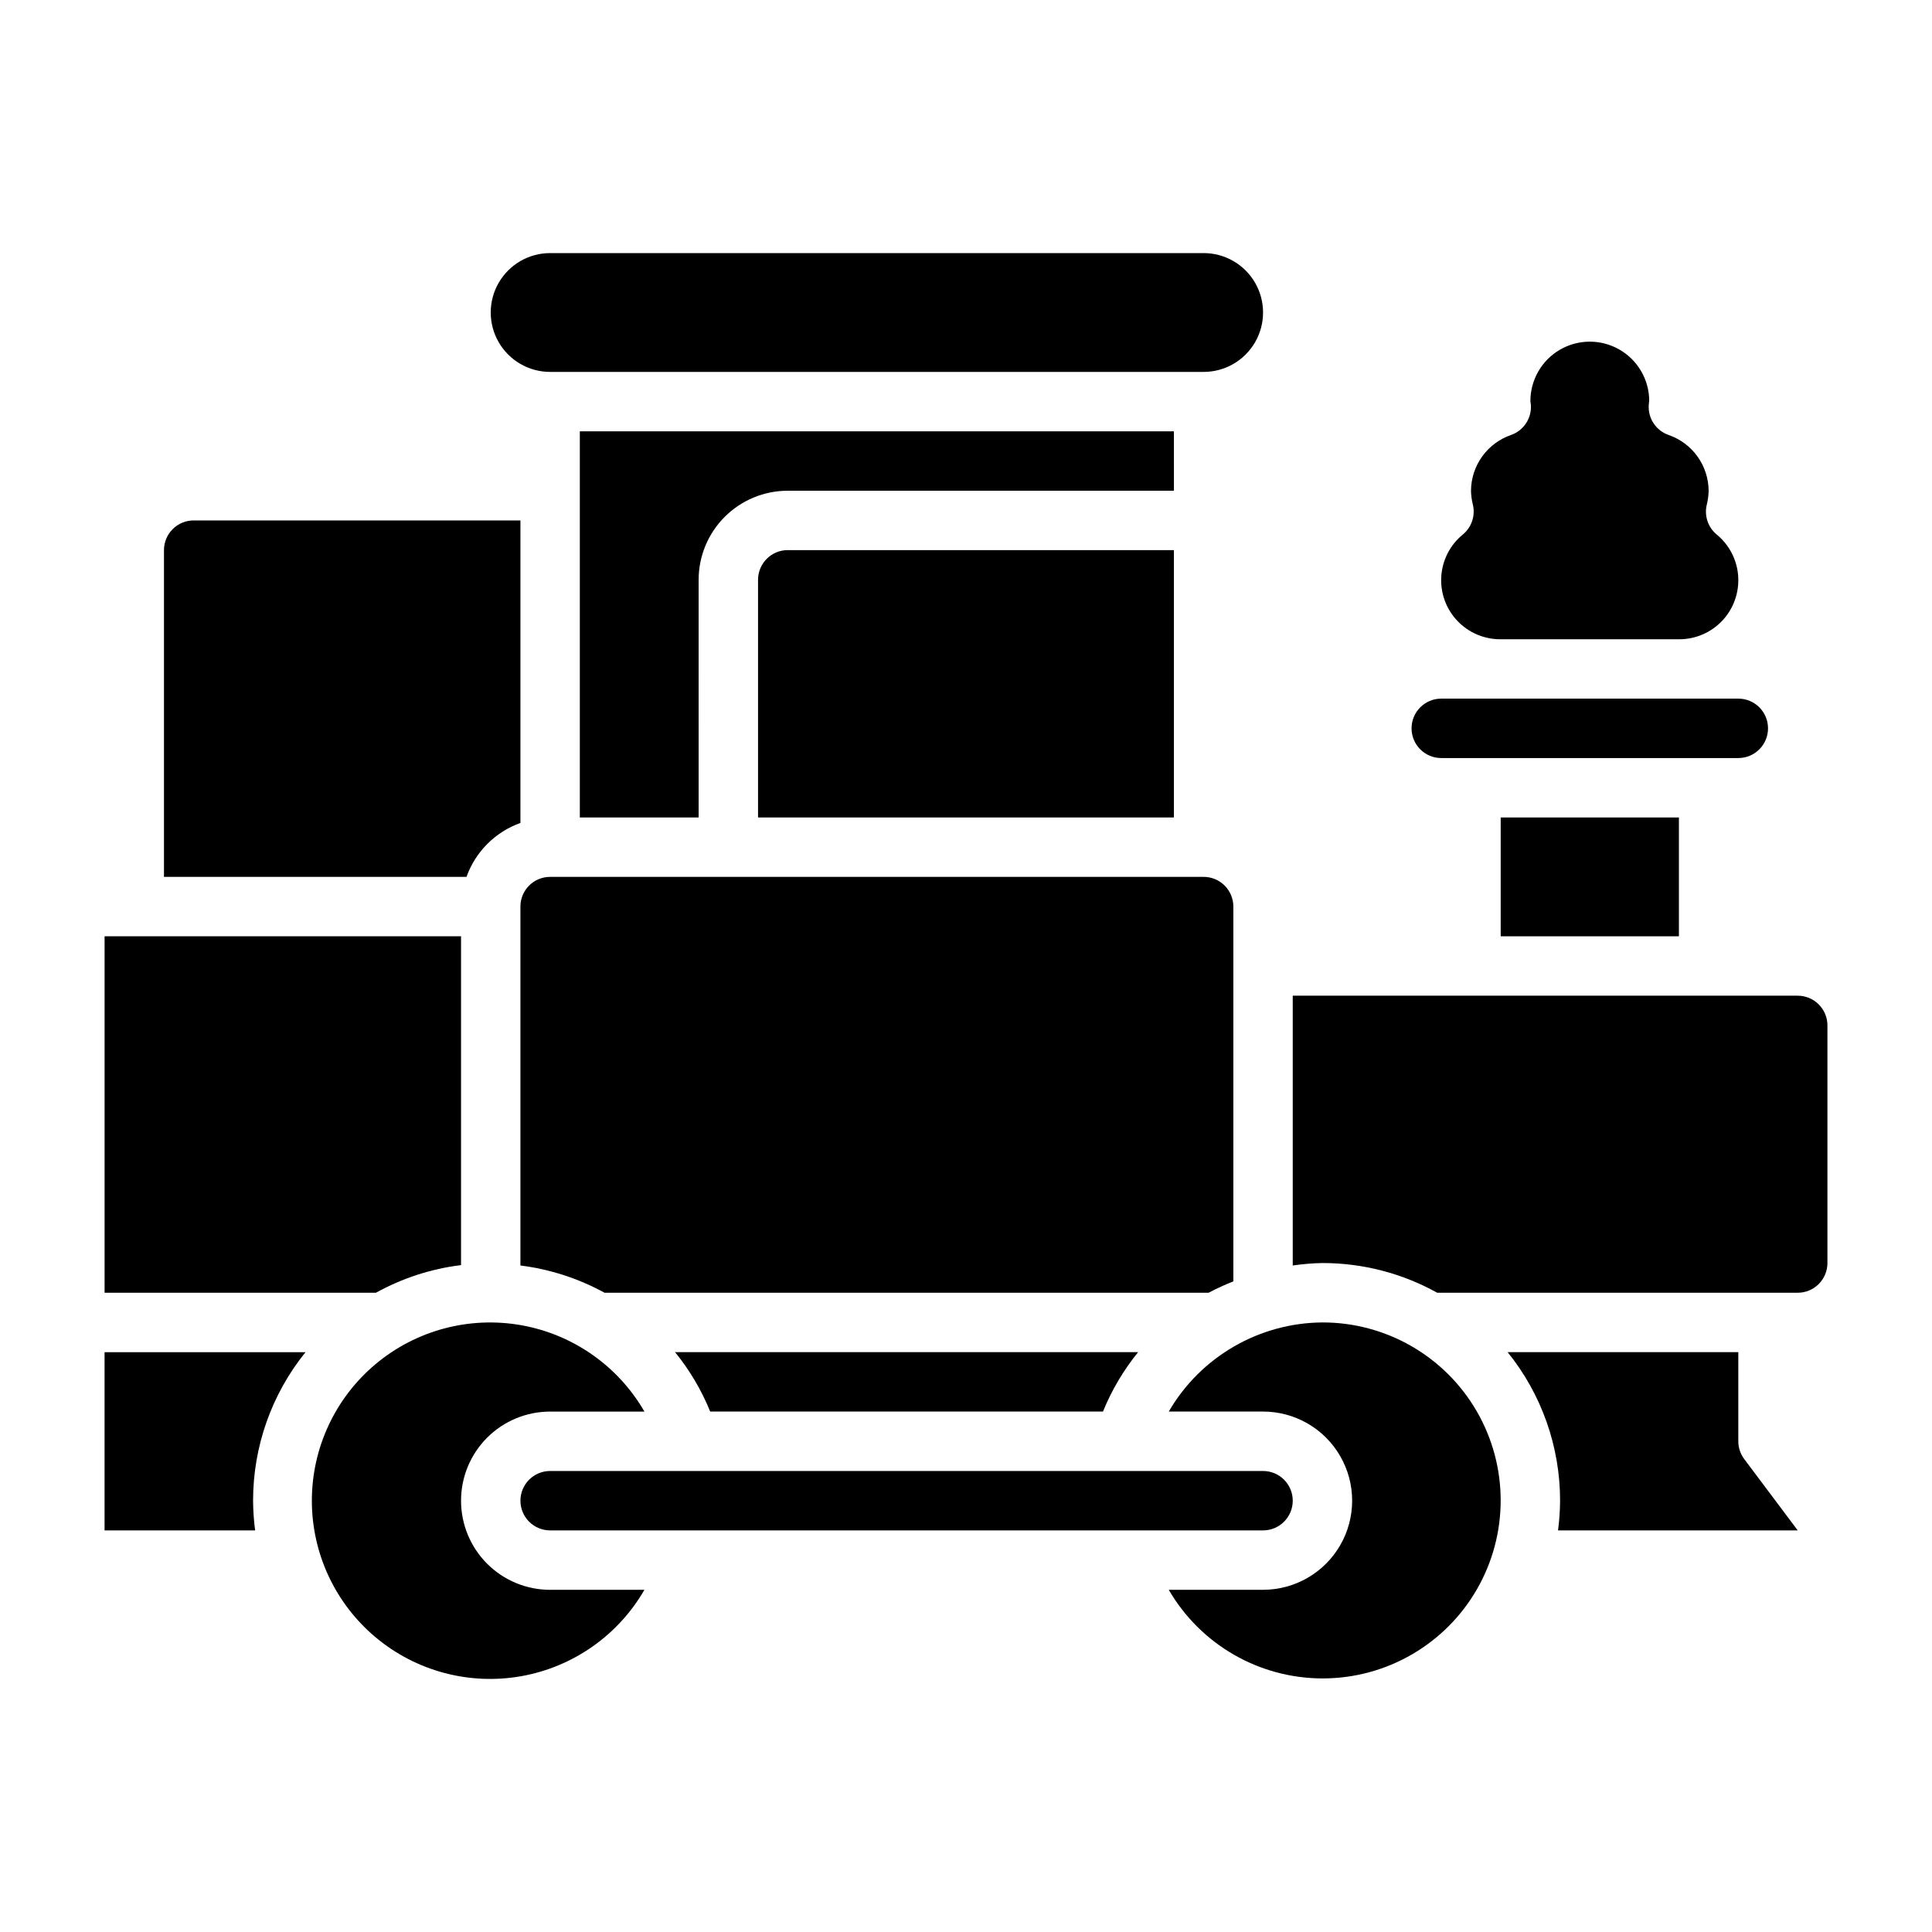
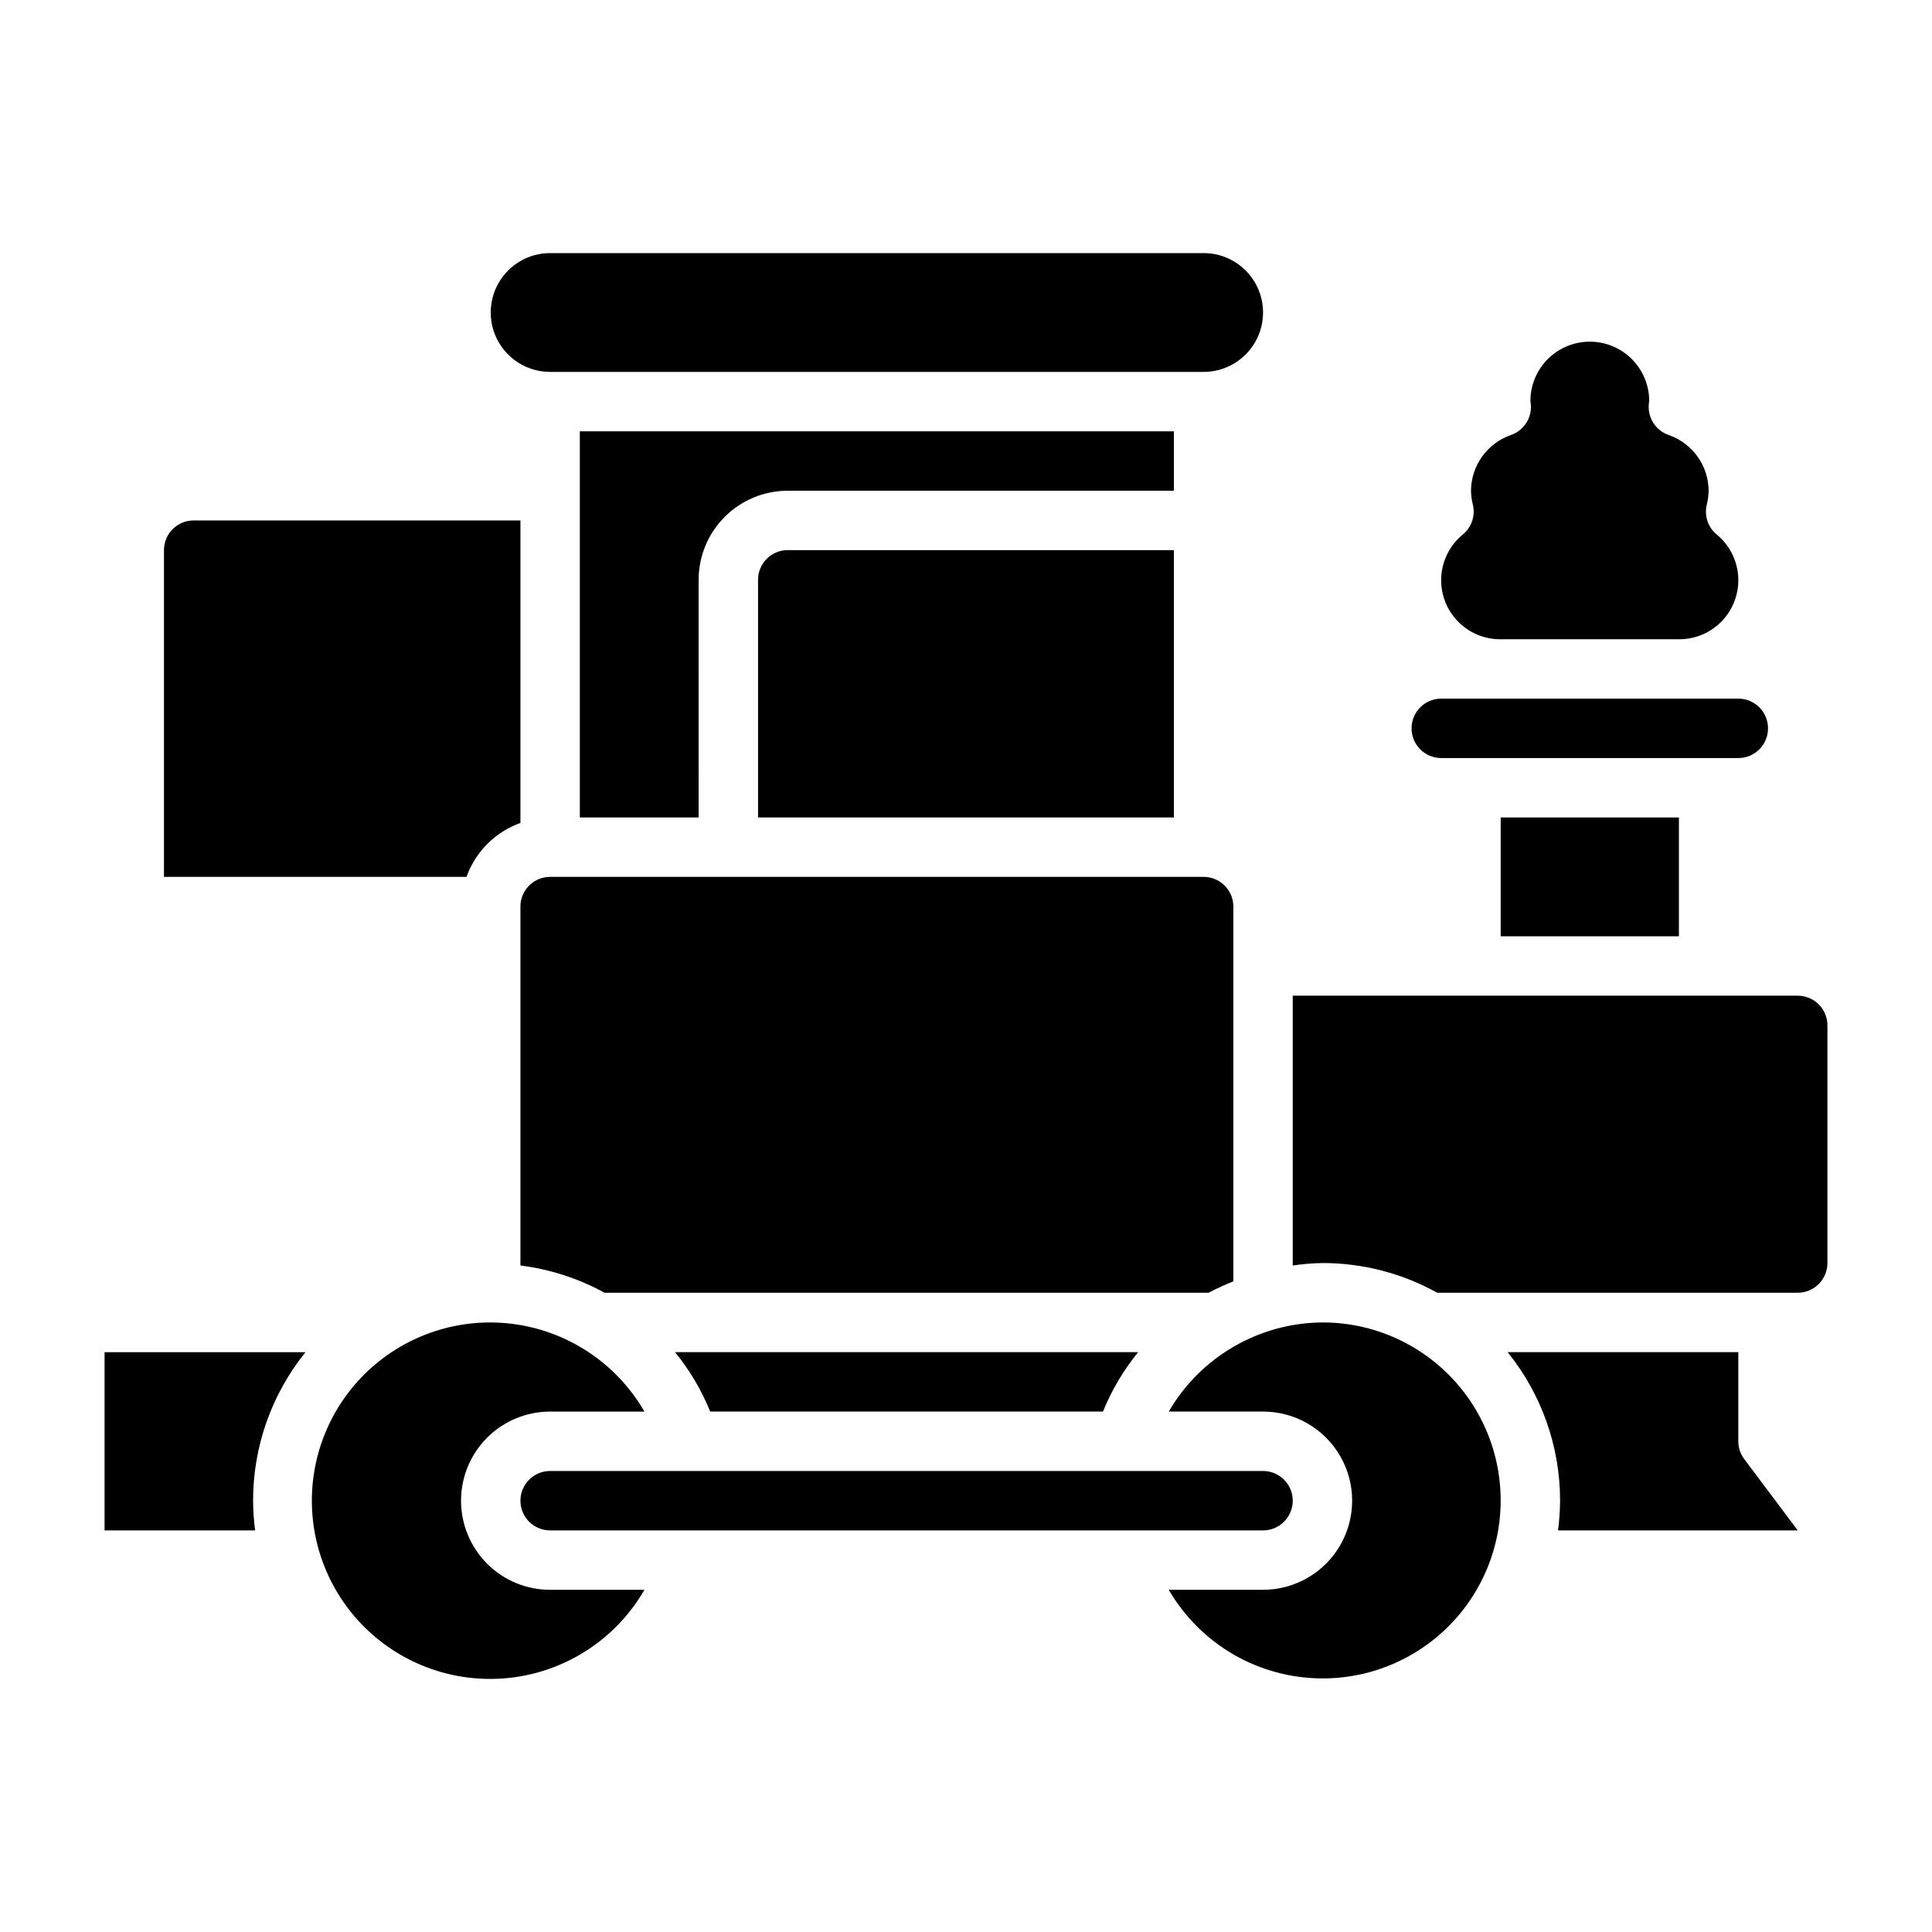
<svg xmlns="http://www.w3.org/2000/svg" fill="#000000" width="800px" height="800px" version="1.1" viewBox="144 144 512 512">
  <g>
    <path d="m332.21 518.08h104.09c2.309-5.68 5.449-10.984 9.312-15.742h-122.71c3.867 4.758 7.004 10.062 9.312 15.742z" />
    <path d="m281.92 541.7c0 2.086 0.828 4.09 2.305 5.566 1.477 1.477 3.481 2.305 5.566 2.305h188.93c4.348 0 7.871-3.523 7.871-7.871 0-4.348-3.523-7.871-7.871-7.871h-188.93c-4.348 0-7.871 3.523-7.871 7.871z" />
    <path d="m455.1 258.3h-157.44v102.34h31.488l-0.004-62.973c0-6.266 2.488-12.273 6.918-16.699 4.43-4.43 10.438-6.918 16.699-6.918h102.34z" />
    <path d="m470.85 483.58v-99.328c0-2.086-0.832-4.09-2.305-5.566-1.477-1.477-3.481-2.305-5.566-2.305h-173.19c-4.348 0-7.871 3.523-7.871 7.871v95.117c7.82 0.984 15.383 3.434 22.293 7.219h160.09c2.125-1.125 4.312-2.129 6.551-3.008z" />
    <path d="m525.95 344.89h78.723c4.348 0 7.871-3.523 7.871-7.871 0-4.348-3.523-7.875-7.871-7.875h-78.723c-4.348 0-7.871 3.527-7.871 7.875 0 4.348 3.523 7.871 7.871 7.871z" />
    <path d="m541.7 313.41h47.23c4.344 0.027 8.504-1.754 11.484-4.914 2.977-3.164 4.508-7.422 4.227-11.754-0.281-4.336-2.356-8.359-5.719-11.105-2.297-1.914-3.309-4.965-2.613-7.871 0.309-1.215 0.473-2.461 0.496-3.715-0.023-3.258-1.055-6.43-2.953-9.074-1.898-2.648-4.574-4.641-7.652-5.703-3.301-1.148-5.449-4.336-5.273-7.824 0-0.227 0.102-1.078 0.133-1.316v0.004c-0.055-5.625-3.102-10.797-8-13.562-4.898-2.766-10.902-2.707-15.746 0.148-4.844 2.859-7.797 8.086-7.742 13.711 0.082 0.332 0.125 0.672 0.133 1.016 0.176 3.488-1.973 6.676-5.273 7.824-3.078 1.062-5.75 3.055-7.648 5.703-1.902 2.644-2.934 5.816-2.953 9.074 0.023 1.242 0.188 2.477 0.496 3.684 0.691 2.906-0.32 5.957-2.613 7.871-3.383 2.742-5.469 6.769-5.758 11.117-0.289 4.344 1.242 8.613 4.231 11.777 2.988 3.168 7.16 4.945 11.516 4.91z" />
    <path d="m541.7 360.64h47.23v31.488h-47.23z" />
    <path d="m289.79 242.56h173.19c5.621 0 10.82-3 13.633-7.871s2.812-10.875 0-15.746-8.012-7.871-13.633-7.871h-173.19c-5.625 0-10.82 3-13.633 7.871s-2.812 10.875 0 15.746 8.008 7.871 13.633 7.871z" />
    <path d="m281.92 362.09v-80.168h-86.594c-4.348 0-7.871 3.523-7.871 7.871v86.594h80.168c2.383-6.668 7.629-11.914 14.297-14.297z" />
    <path d="m604.67 525.95v-23.613h-61.129c8.996 11.145 13.902 25.035 13.895 39.359-0.016 2.633-0.195 5.262-0.543 7.871h63.52l-14.168-18.895v0.004c-1.023-1.363-1.574-3.023-1.574-4.727z" />
    <path d="m620.41 407.87h-133.82v71.5c2.609-0.387 5.238-0.605 7.871-0.652 10.645-0.008 21.117 2.699 30.418 7.871h95.535c2.09 0 4.09-0.828 5.566-2.305 1.477-1.477 2.309-3.481 2.309-5.566v-62.977c0-2.086-0.832-4.09-2.309-5.566-1.477-1.477-3.477-2.305-5.566-2.305z" />
    <path d="m494.46 494.46c-16.797 0.113-32.285 9.094-40.727 23.617h24.984c8.438 0 16.234 4.5 20.453 11.809 4.219 7.309 4.219 16.309 0 23.617-4.219 7.305-12.016 11.809-20.453 11.809h-24.984c8.457 14.57 24.043 23.523 40.891 23.488 16.848-0.035 32.398-9.055 40.797-23.66 8.395-14.605 8.363-32.582-0.082-47.16-8.449-14.578-24.027-23.539-40.879-23.52z" />
    <path d="m266.18 541.7c0-6.266 2.488-12.27 6.914-16.699 4.43-4.43 10.438-6.918 16.699-6.918h24.988c-6.981-12.09-18.953-20.473-32.703-22.898-13.75-2.422-27.867 1.359-38.562 10.332-10.695 8.977-16.871 22.223-16.871 36.184 0 13.961 6.176 27.207 16.871 36.18 10.695 8.977 24.812 12.758 38.562 10.336 13.75-2.426 25.723-10.809 32.703-22.898h-24.988c-6.262 0-12.27-2.488-16.699-6.918-4.426-4.43-6.914-10.438-6.914-16.699z" />
-     <path d="m266.18 479.26v-87.137h-94.465v94.465h71.918c6.977-3.859 14.629-6.348 22.547-7.328z" />
    <path d="m171.71 502.34v47.23h39.902c-0.344-2.609-0.527-5.238-0.543-7.871-0.008-14.324 4.898-28.215 13.895-39.359z" />
    <path d="m344.89 297.66v62.977l110.21-0.004v-70.848h-102.34c-4.348 0-7.871 3.527-7.871 7.875z" />
  </g>
</svg>